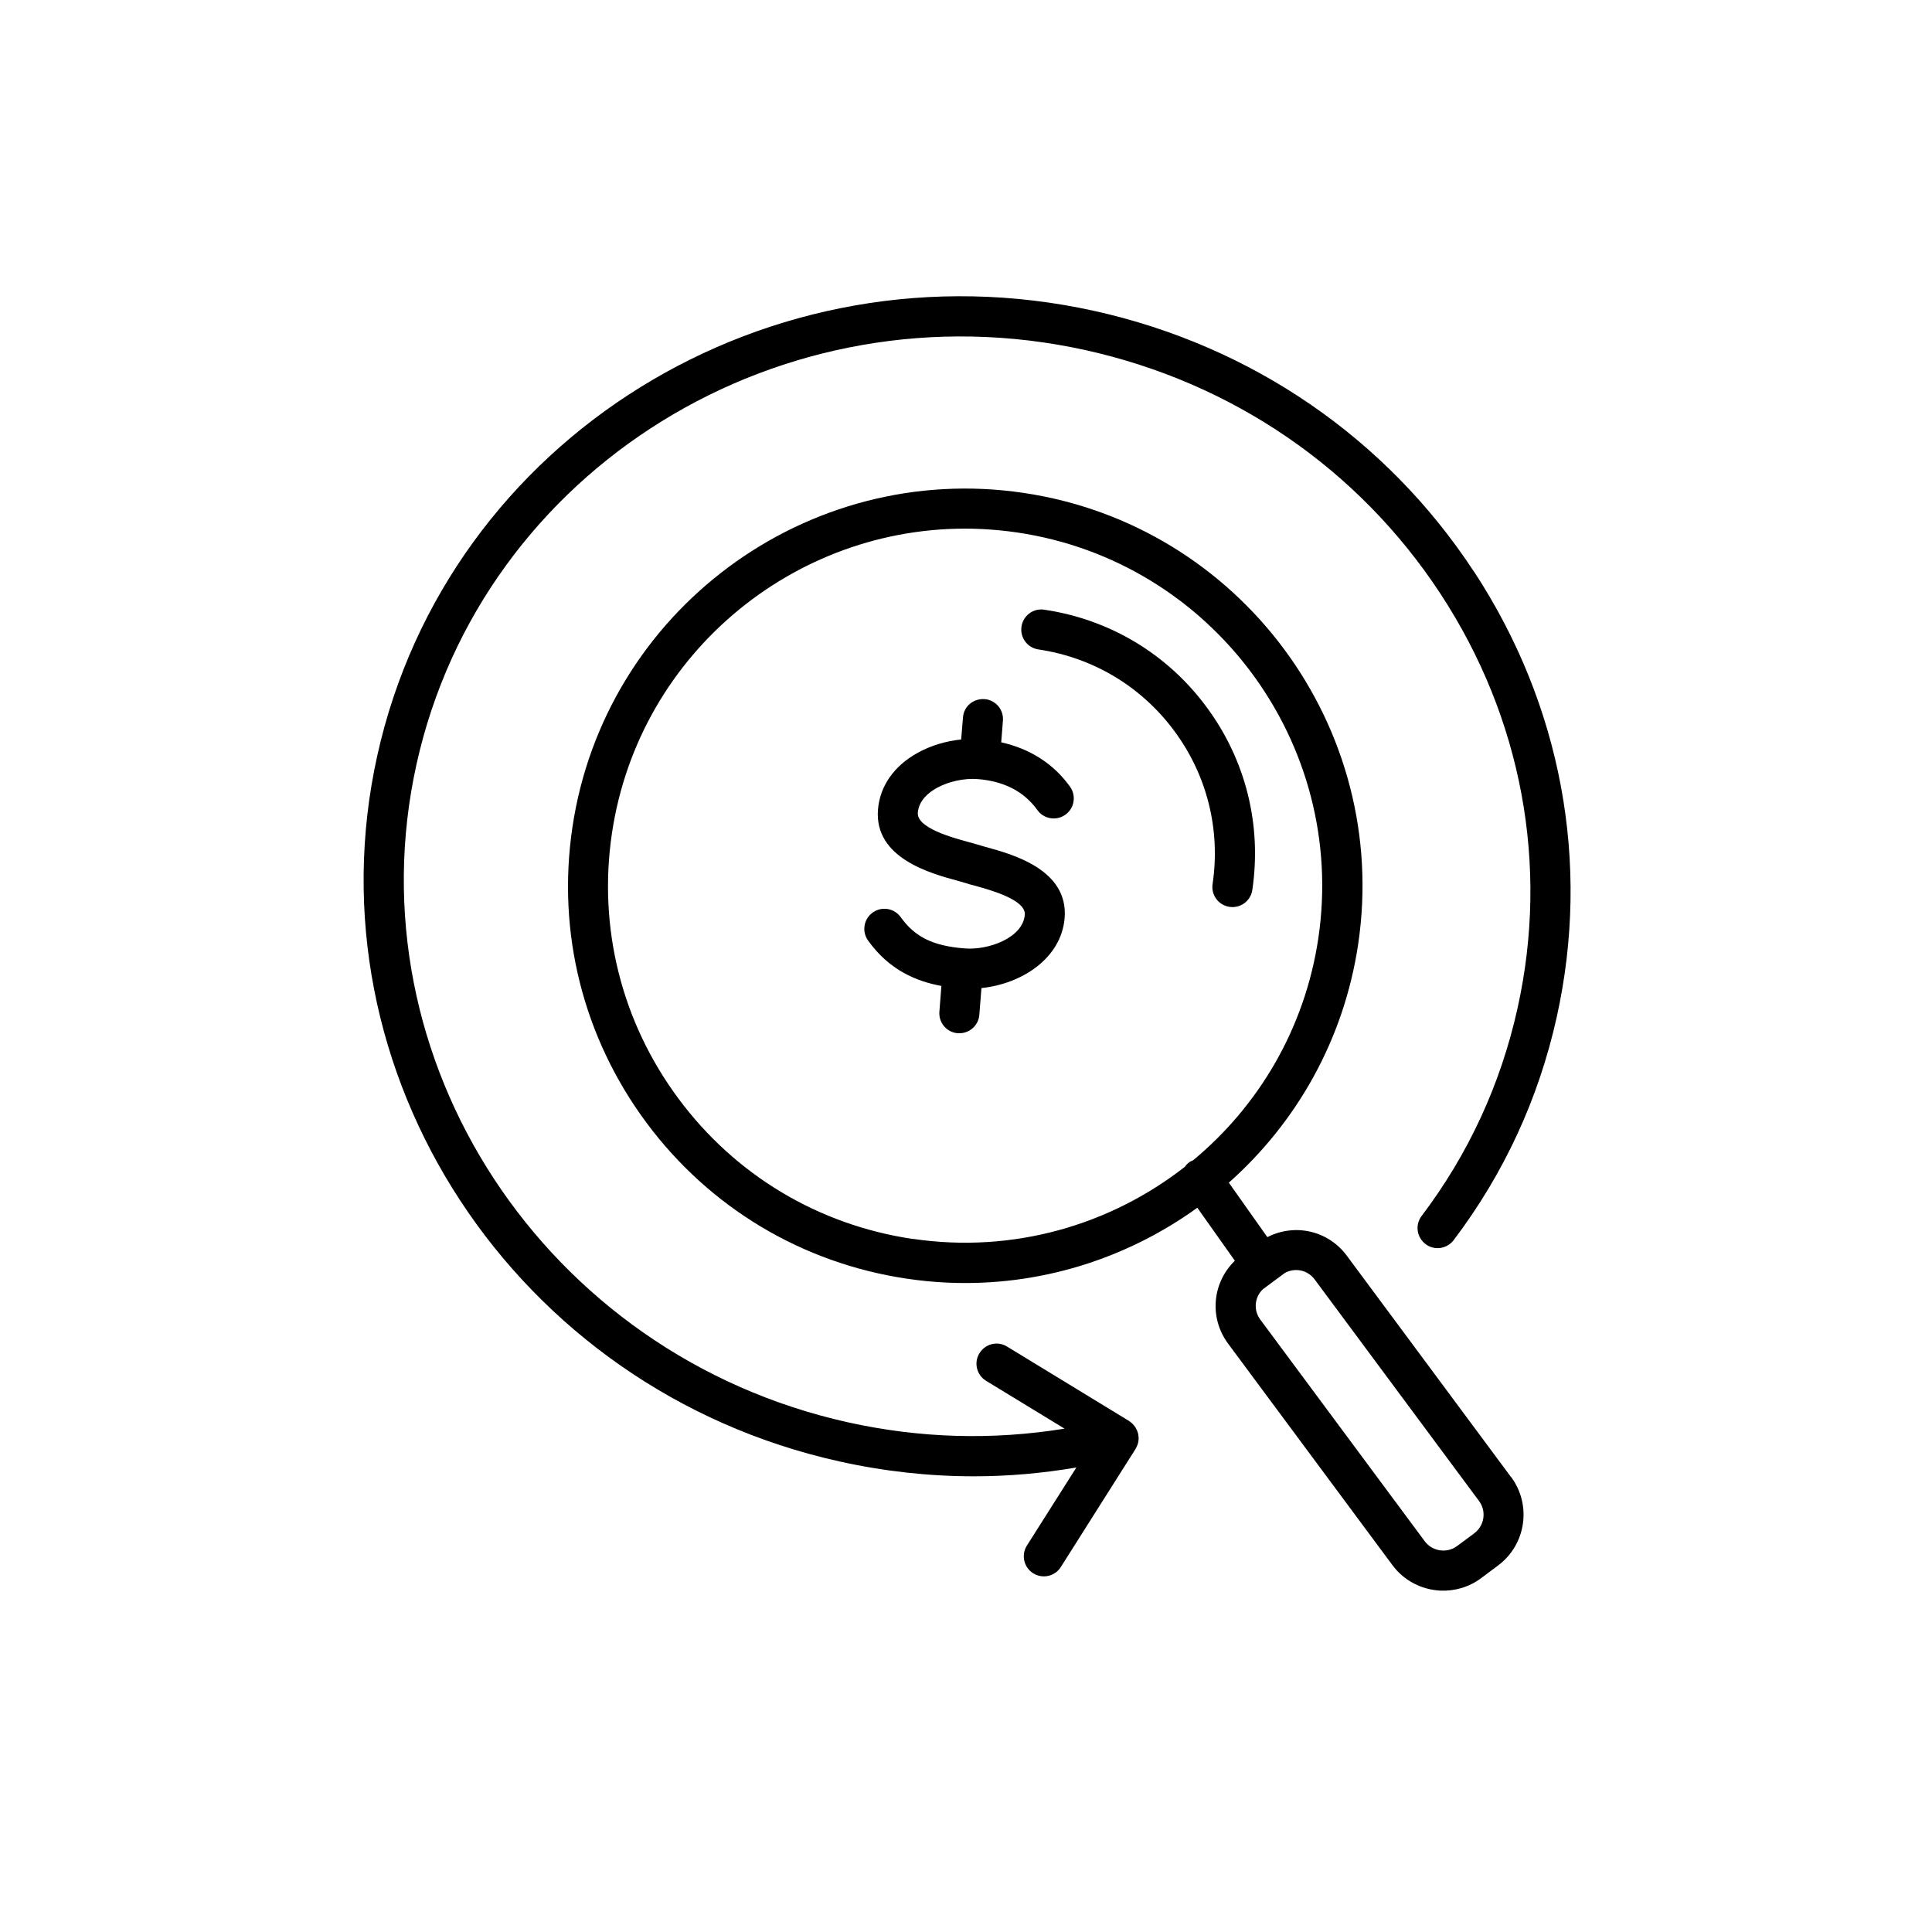
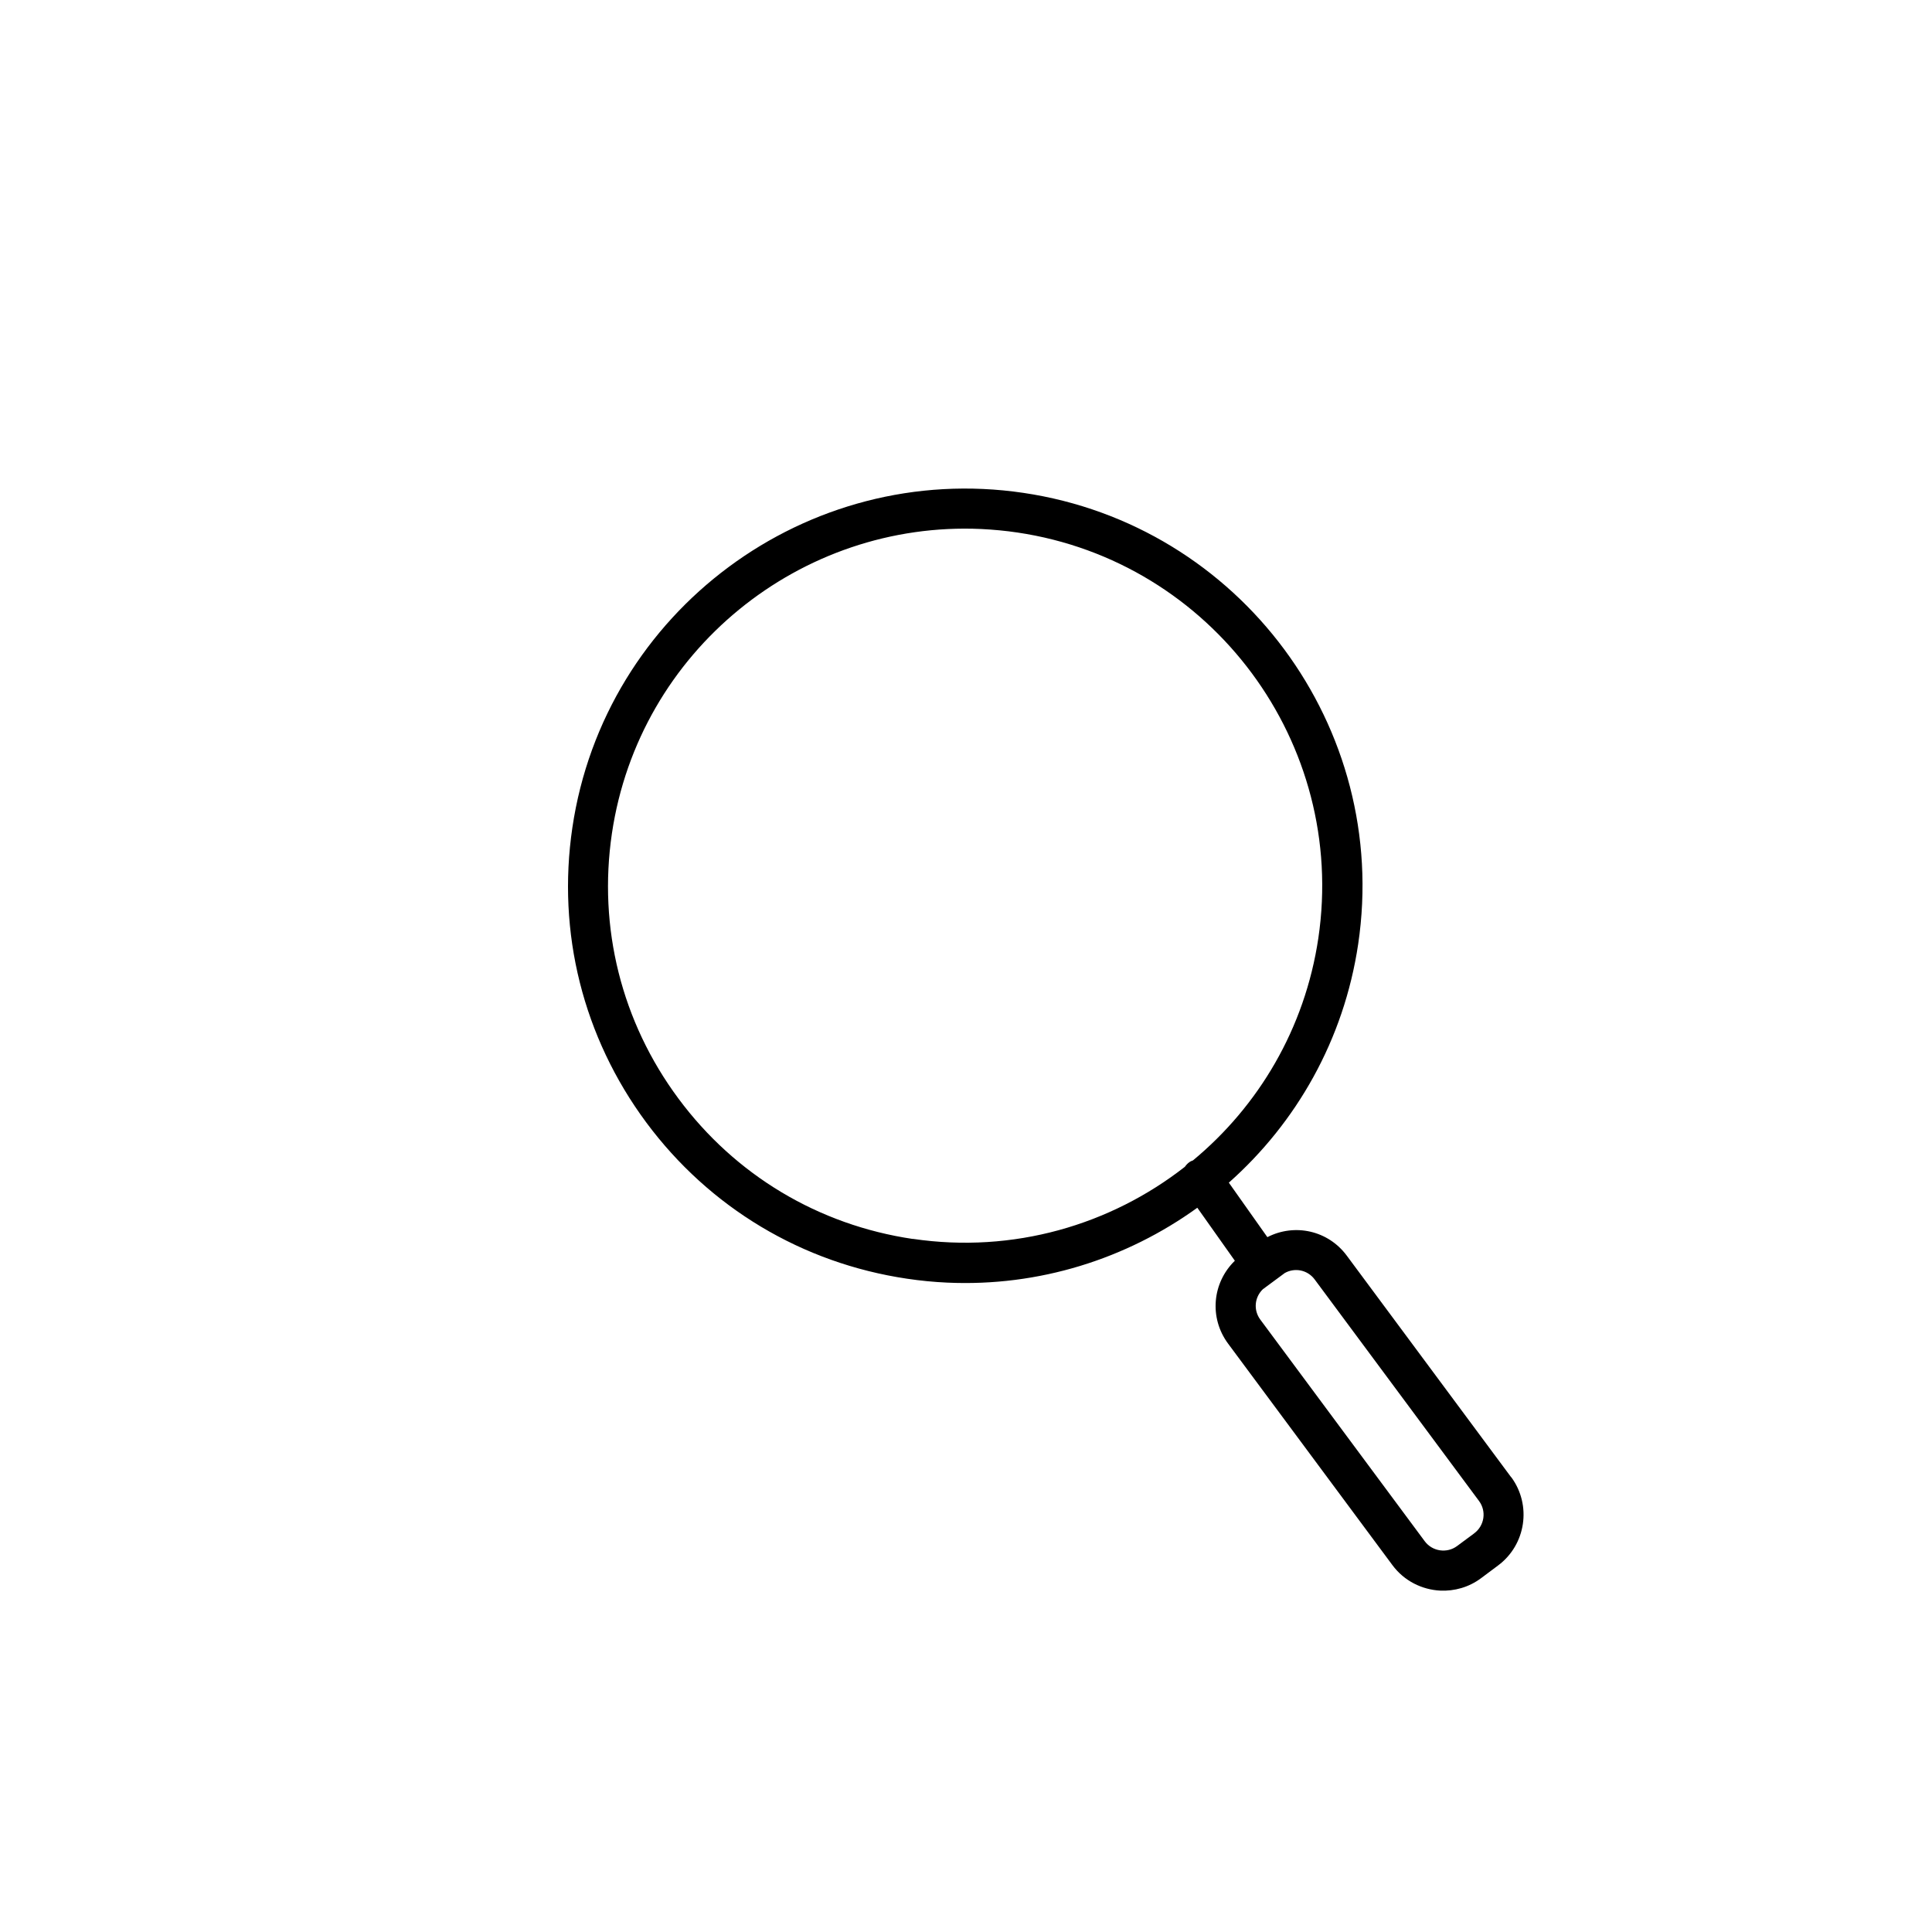
<svg xmlns="http://www.w3.org/2000/svg" width="300" height="300" viewBox="0 0 300 300" fill="none">
-   <path d="M188.287 137.28C188.038 138.979 189.207 140.569 190.921 140.818C191.03 140.833 191.139 140.849 191.233 140.849C192.806 140.927 194.225 139.789 194.458 138.2C195.954 128.07 193.43 117.972 187.321 109.744C181.228 101.515 172.283 96.17 162.153 94.674C160.439 94.409 158.865 95.594 158.616 97.308C158.366 99.006 159.535 100.596 161.249 100.845C169.727 102.108 177.207 106.58 182.319 113.468C187.43 120.356 189.549 128.818 188.287 137.296V137.28Z" fill="black" />
  <path d="M234.649 229.381L209.123 194.972C206.225 191.06 201.035 189.923 196.796 192.104L190.812 183.642C201.284 174.354 208.687 161.482 210.9 146.584C215.887 112.938 192.573 81.521 158.928 76.535C125.298 71.548 93.865 94.861 88.878 128.507C86.463 144.807 90.546 161.061 100.348 174.292C110.166 187.523 124.55 196.141 140.835 198.556C142.923 198.868 145.011 199.07 147.068 199.164C161.343 199.818 174.932 195.47 185.919 187.538L191.747 195.767C188.225 199.195 187.742 204.634 190.687 208.623L216.214 243.032C218.037 245.495 220.811 246.85 223.663 246.991C225.845 247.084 228.073 246.476 229.959 245.074L232.608 243.095C236.956 239.869 237.875 233.713 234.649 229.35V229.381ZM141.739 192.385C127.09 190.219 114.155 182.474 105.335 170.567C96.514 158.677 92.852 144.059 95.018 129.411C99.226 101.048 124.331 80.851 152.382 82.145C154.237 82.238 156.122 82.41 157.993 82.69C188.241 87.178 209.185 115.432 204.713 145.665C202.625 159.721 195.409 171.767 185.249 180.183C185.062 180.261 184.875 180.323 184.703 180.448C184.407 180.65 184.173 180.915 183.986 181.18C172.439 190.203 157.369 194.676 141.739 192.369V192.385ZM228.899 238.108L226.25 240.071C224.676 241.24 222.416 240.913 221.232 239.323L195.705 204.914C194.615 203.449 194.786 201.455 196.095 200.192L199.508 197.668C201.082 196.795 203.045 197.2 204.136 198.665L229.663 233.074C230.847 234.664 230.504 236.908 228.915 238.092L228.899 238.108Z" fill="black" />
-   <path d="M155.468 115.26L155.733 111.91C155.873 110.196 154.595 108.684 152.881 108.559C151.105 108.45 149.655 109.697 149.531 111.411L149.25 114.824C146.866 115.073 144.513 115.775 142.471 116.912C138.809 118.938 136.627 122.071 136.331 125.717C135.739 133.213 144.419 135.597 148.596 136.735C149.094 136.875 149.546 137 149.889 137.109C150.31 137.249 150.824 137.389 151.432 137.545C153.785 138.2 159.317 139.711 159.13 142.049C158.834 145.665 153.395 147.581 149.78 147.27C144.871 146.88 142.081 145.509 139.869 142.423C138.871 141.021 136.923 140.693 135.521 141.691C134.118 142.688 133.791 144.636 134.788 146.039C138.092 150.667 142.315 152.381 146.18 153.098L145.868 157.087C145.728 158.802 147.006 160.313 148.72 160.438C148.751 160.438 148.798 160.438 148.829 160.438C150.497 160.516 151.946 159.254 152.071 157.571L152.398 153.425C158.725 152.771 164.818 148.766 165.317 142.532C165.909 135.036 157.229 132.652 153.052 131.514C152.554 131.374 152.102 131.249 151.759 131.14C151.338 131 150.824 130.86 150.216 130.704C147.863 130.065 142.331 128.538 142.518 126.2C142.674 124.283 144.201 123.052 145.463 122.351C147.302 121.338 149.749 120.808 151.853 120.98C155.935 121.307 159.037 122.928 161.078 125.78C162.076 127.182 164.024 127.509 165.426 126.512C166.829 125.515 167.156 123.567 166.159 122.164C163.603 118.595 159.941 116.258 155.437 115.26H155.468Z" fill="black" />
-   <path d="M228.867 88.752C215.309 68.073 194.38 53.704 169.929 48.281C119.437 37.108 69.491 68.073 58.583 117.333C47.674 166.578 79.886 215.745 130.362 226.934C137.312 228.477 144.294 229.241 151.228 229.241C156.558 229.241 161.872 228.773 167.14 227.869L159.457 239.994C158.537 241.443 158.974 243.375 160.423 244.295C160.937 244.622 161.514 244.778 162.09 244.778C163.119 244.778 164.132 244.264 164.724 243.328L176.35 224.955C176.35 224.955 176.396 224.846 176.428 224.799C176.459 224.753 176.474 224.69 176.505 224.643C176.615 224.425 176.692 224.207 176.739 223.973C176.739 223.958 176.755 223.927 176.755 223.911C176.755 223.911 176.755 223.895 176.755 223.88C176.786 223.74 176.786 223.615 176.802 223.475C176.802 223.397 176.817 223.334 176.802 223.256C176.802 223.147 176.786 223.054 176.77 222.945C176.77 222.836 176.755 222.742 176.724 222.633V222.602C176.708 222.524 176.677 222.462 176.646 222.384C176.615 222.275 176.583 222.166 176.537 222.072C176.49 221.979 176.443 221.901 176.396 221.807C176.35 221.714 176.303 221.62 176.241 221.542C176.178 221.464 176.116 221.386 176.054 221.308C175.991 221.231 175.929 221.153 175.851 221.075C175.789 221.012 175.711 220.95 175.633 220.888C175.555 220.825 175.461 220.747 175.368 220.685C175.352 220.685 175.337 220.654 175.306 220.638L156.371 209.091C154.906 208.187 152.989 208.654 152.086 210.135C151.182 211.6 151.649 213.517 153.13 214.42L165.301 221.838C154.189 223.646 142.907 223.35 131.671 220.857C84.592 210.4 54.515 164.568 64.676 118.673C74.837 72.779 121.463 43.949 168.589 54.374C191.435 59.439 210.993 72.857 223.662 92.181C236.316 111.474 240.571 134.335 235.646 156.542C233.028 168.355 228.026 179.201 220.748 188.816C219.704 190.188 219.984 192.136 221.356 193.18C222.727 194.224 224.675 193.943 225.719 192.572C233.542 182.24 238.934 170.568 241.739 157.882C247.022 134.008 242.456 109.463 228.883 88.752H228.867Z" fill="black" />
</svg>